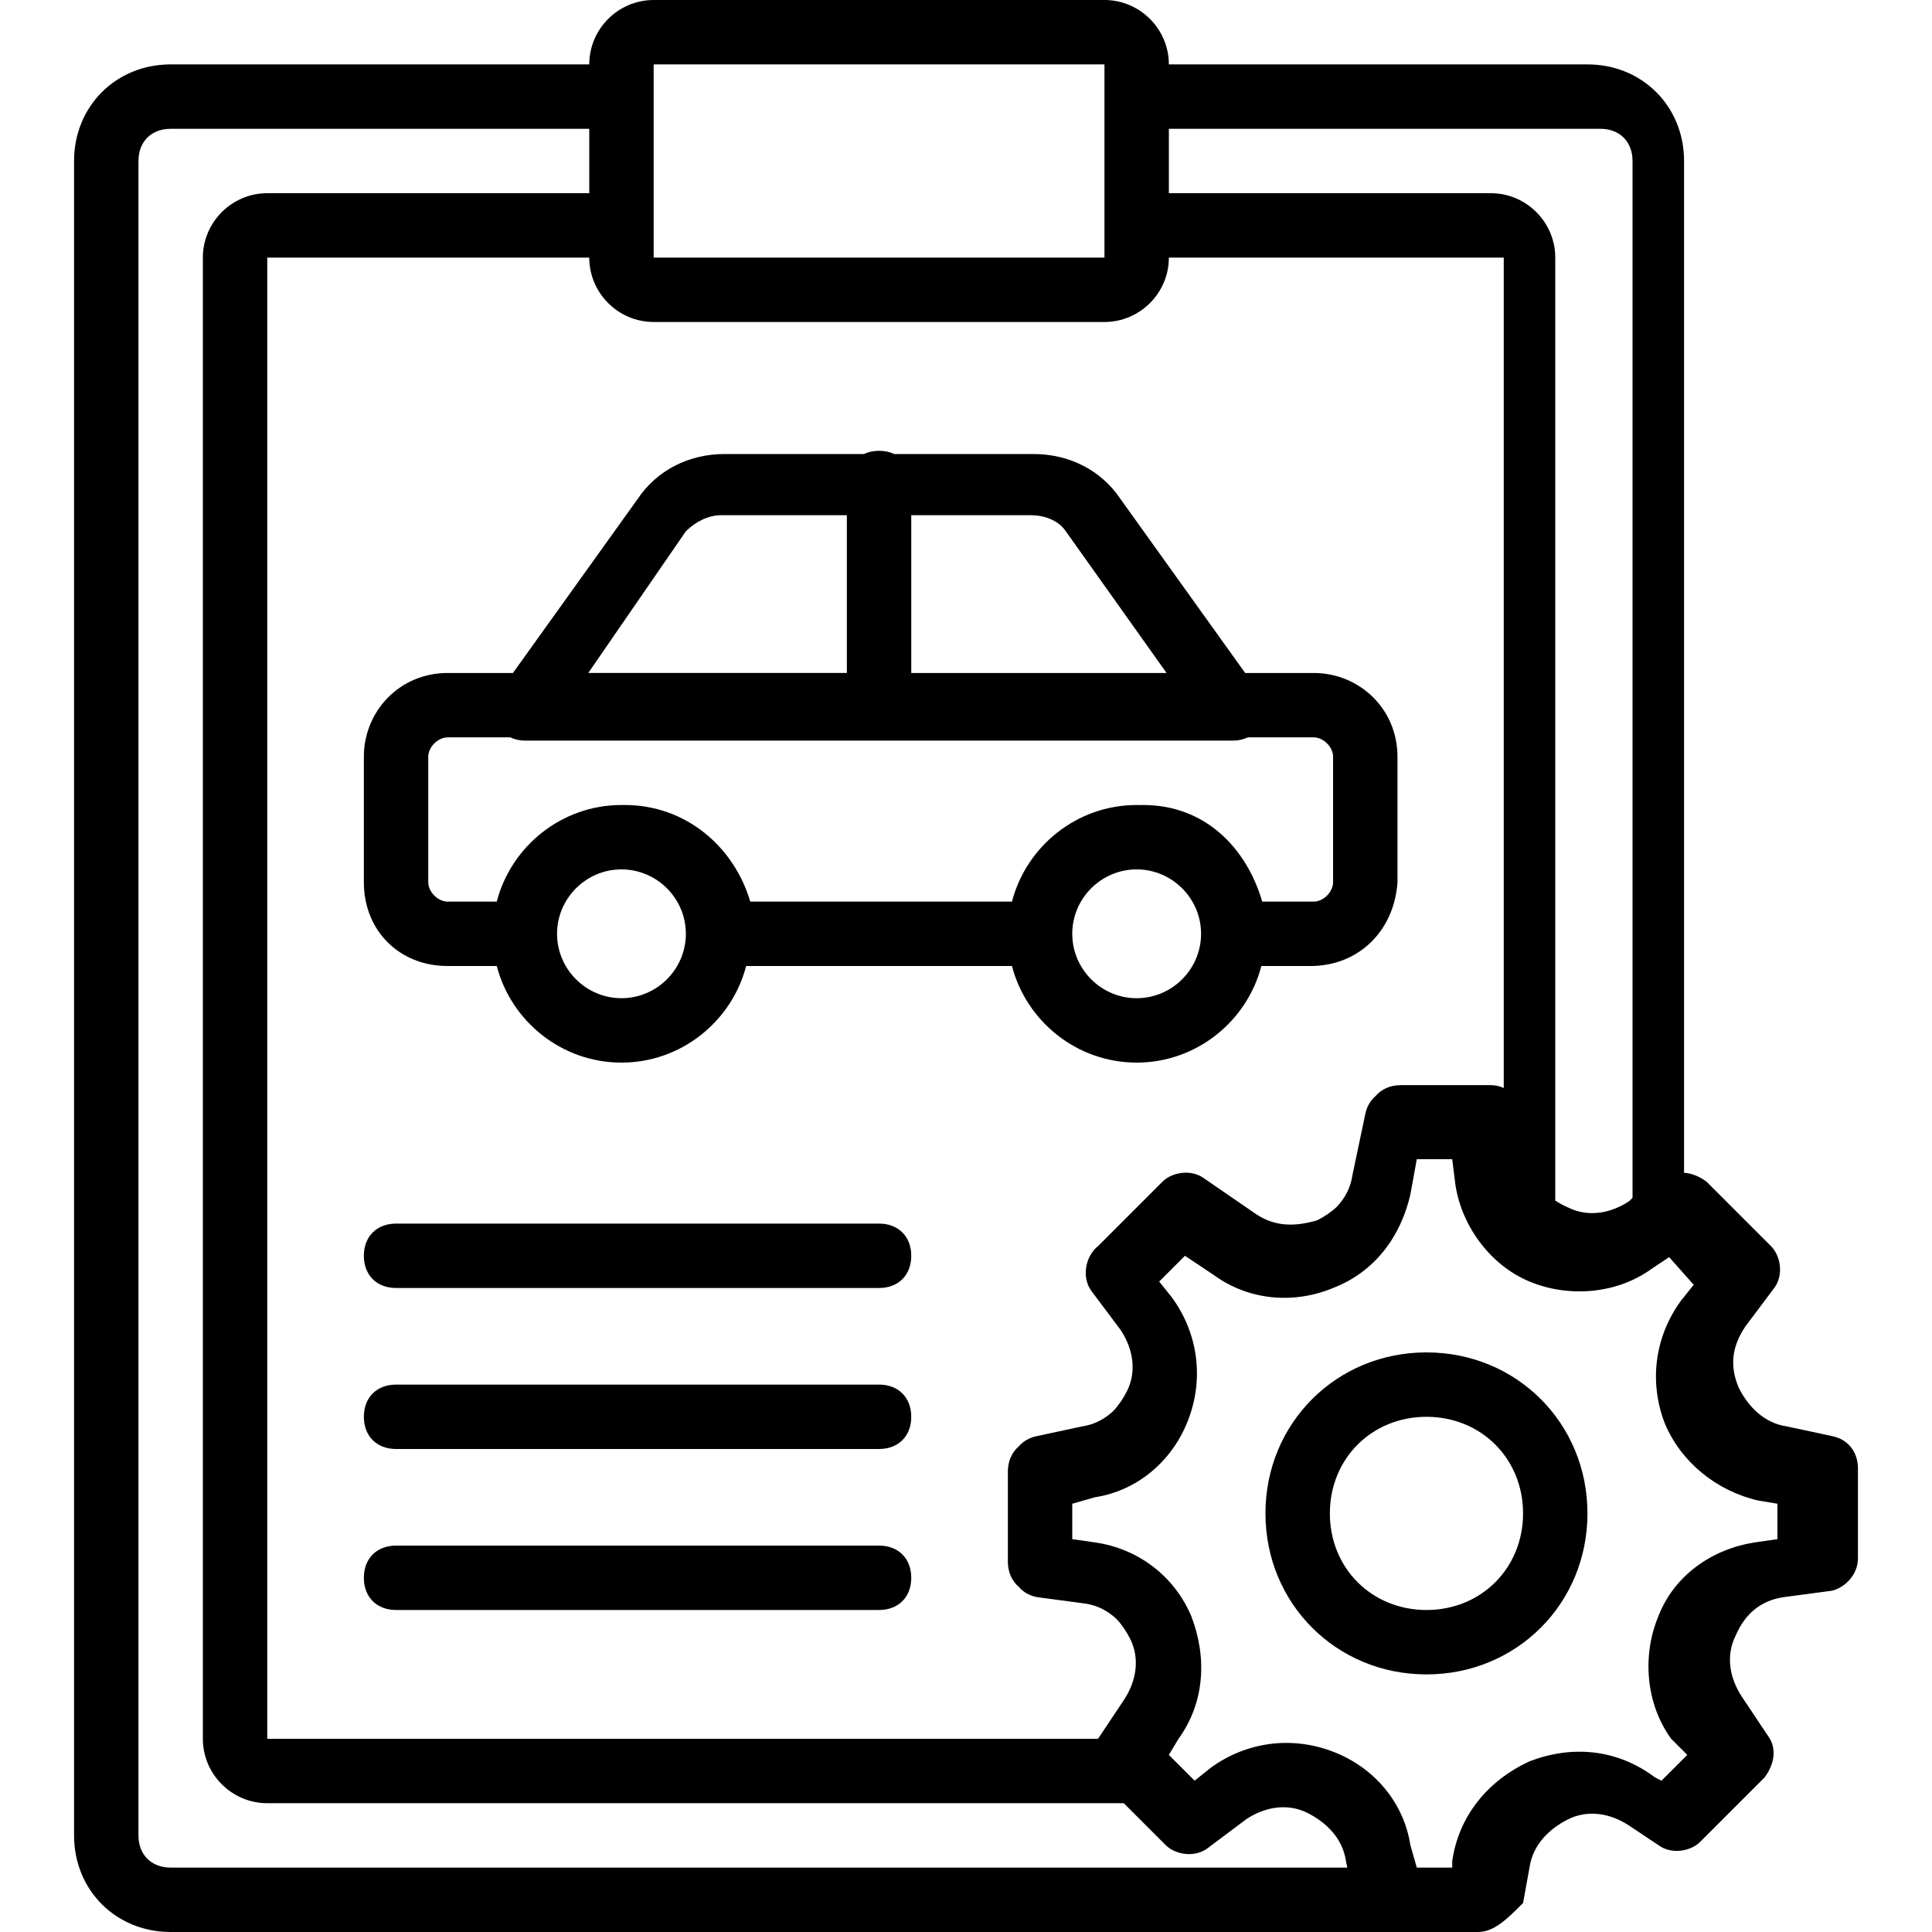
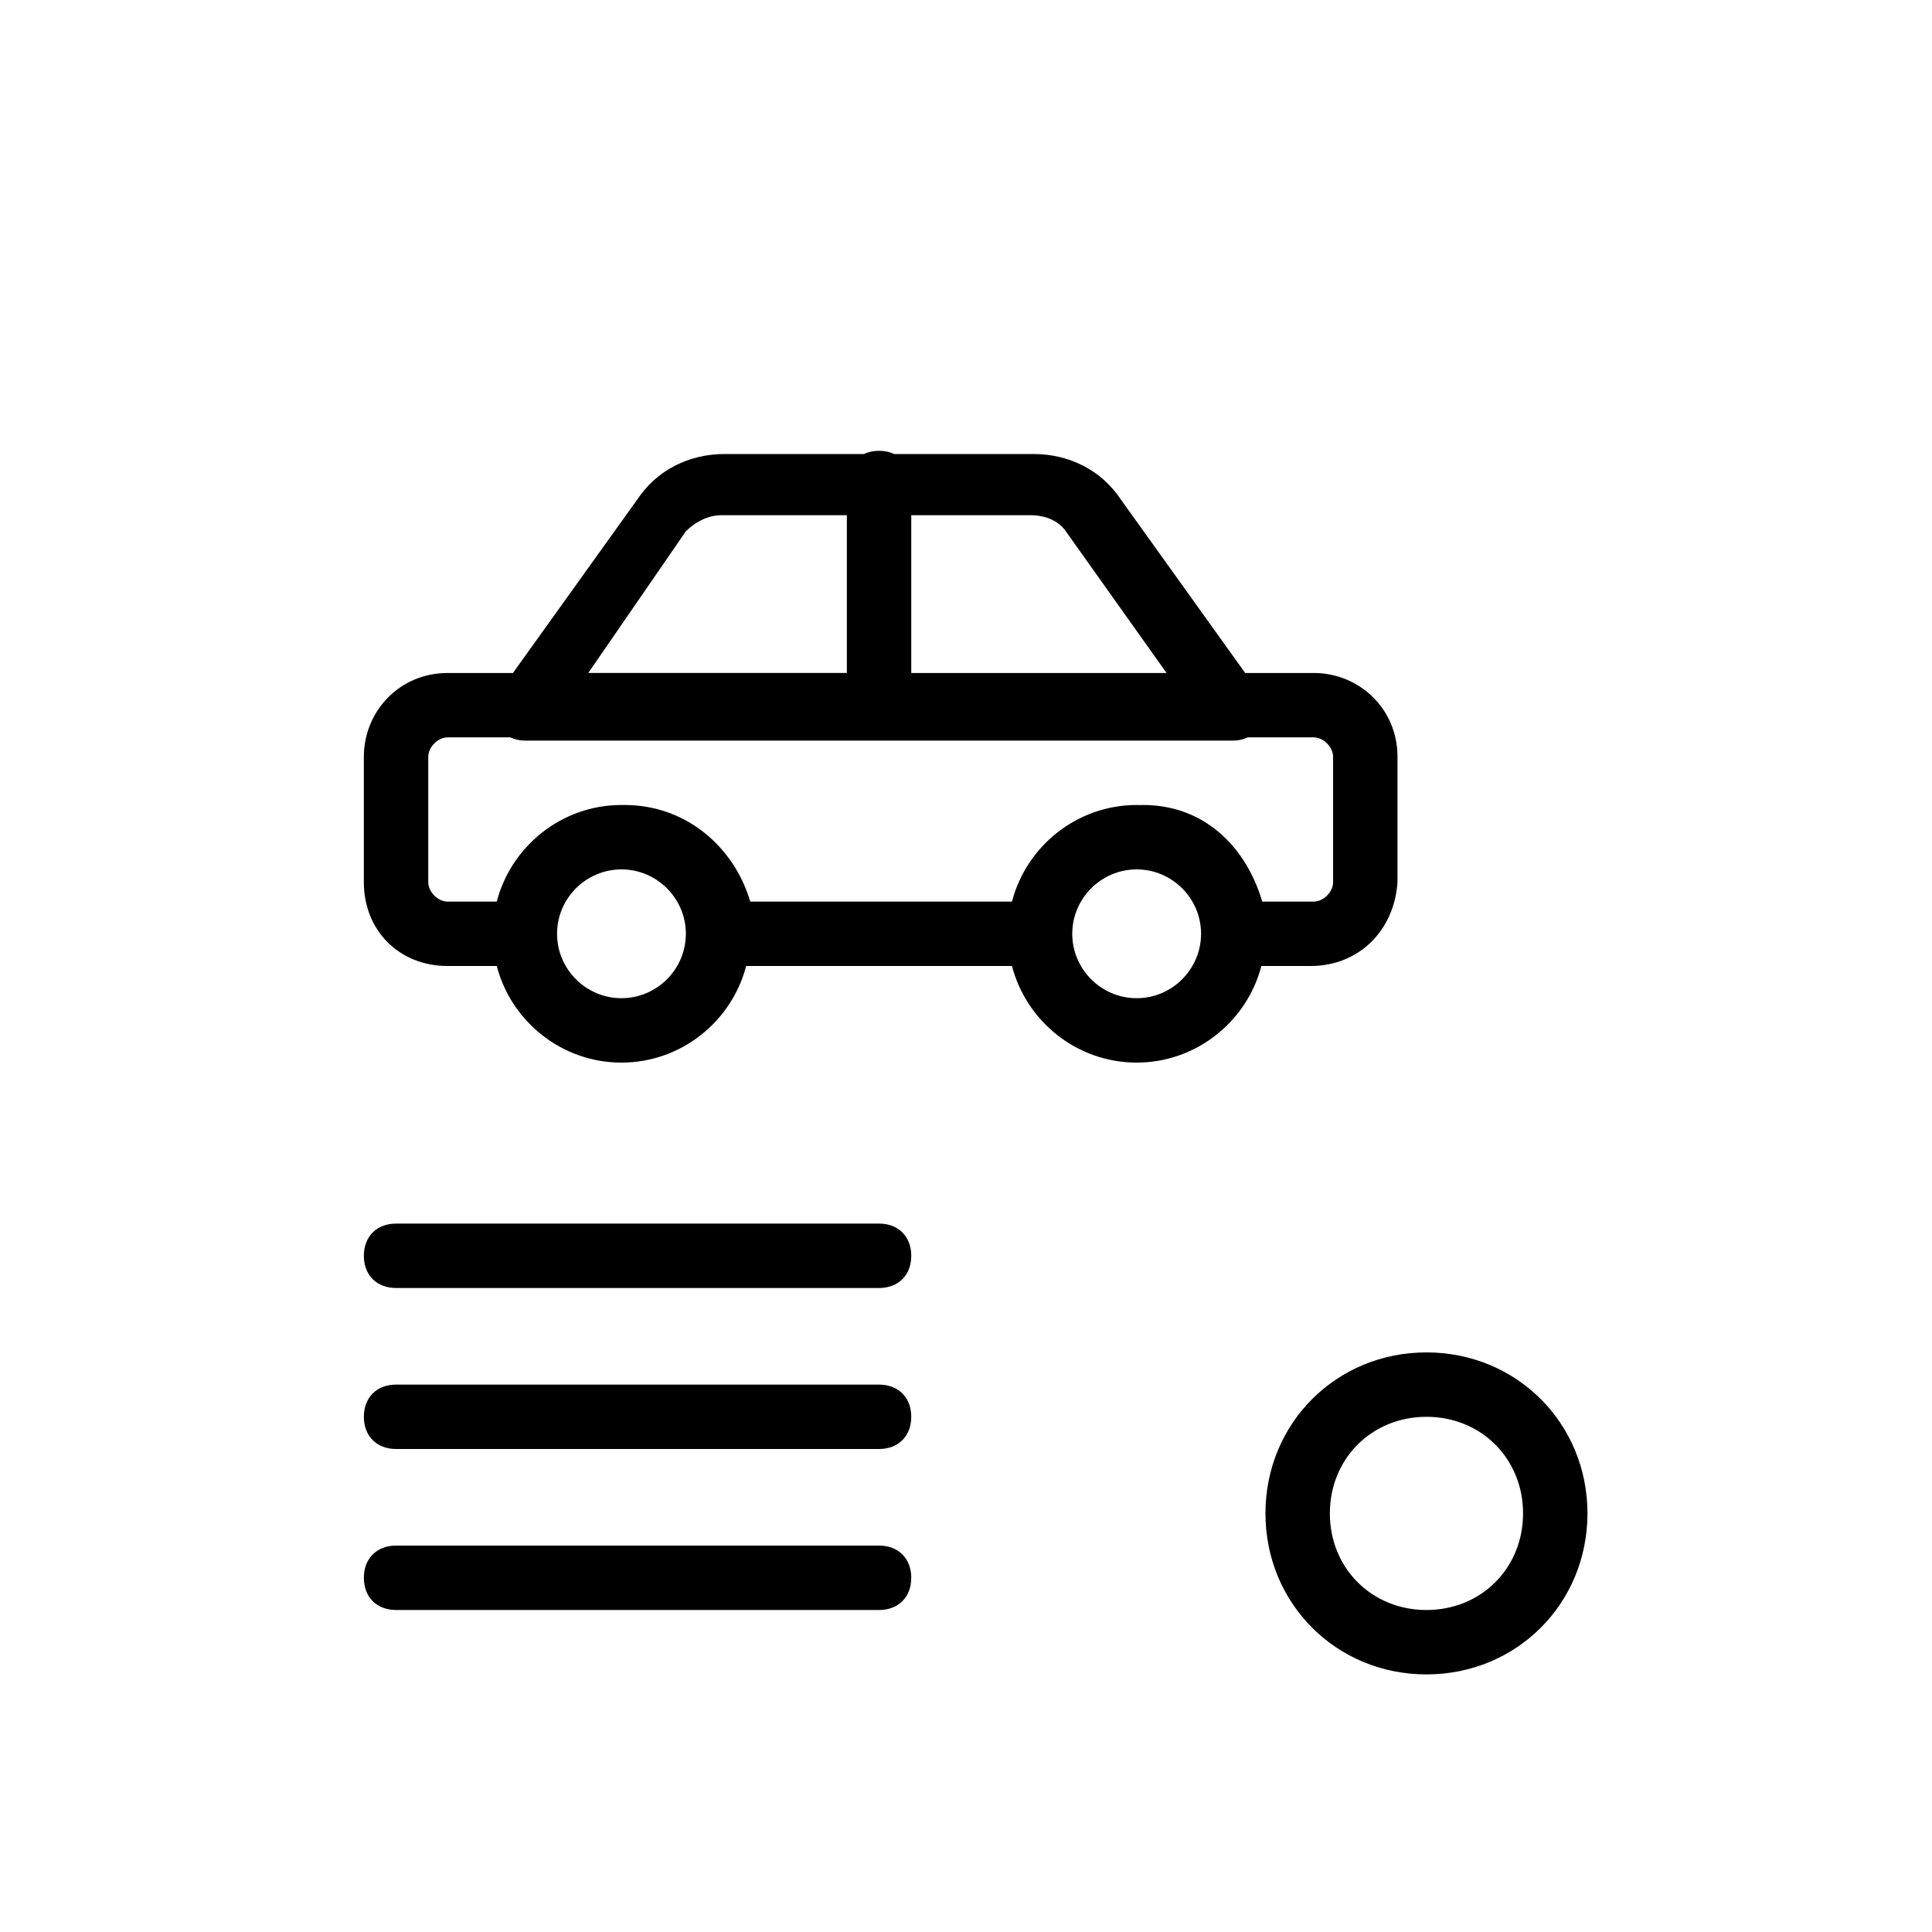
<svg xmlns="http://www.w3.org/2000/svg" fill="#000000" height="800px" width="800px" version="1.1" id="Layer_1" viewBox="0 0 512 512" xml:space="preserve">
  <defs id="defs8" />
  <g transform="translate(1 1)" id="g8">
    <g id="g7">
      <g id="g6">
-         <path d="M484.547,379.587l-11.947-2.56c-5.973-0.853-10.24-5.12-12.8-10.24c-2.56-5.973-1.707-11.093,1.707-16.213l7.68-10.24     c2.56-3.413,1.707-8.533-0.853-11.093l-17.067-17.067c-1.833-1.375-3.912-2.25-5.973-2.376V41.667     c0-14.507-11.093-25.6-25.6-25.6H308.76C308.76,6.68,301.08-1,291.693-1H172.227c-9.387,0-17.067,7.68-17.067,17.067H44.227     c-14.507,0-25.6,11.093-25.6,25.6V485.4c0,14.507,11.093,25.6,25.6,25.6h322.56h23.893c4.267,0,7.68-3.413,11.947-7.68     l1.707-9.387c0.853-5.973,5.12-10.24,10.24-12.8c5.12-2.56,11.093-1.707,16.213,1.707l7.68,5.12     c3.413,2.56,8.533,1.707,11.093-0.853l17.067-17.067c2.56-3.413,3.413-7.68,0.853-11.093l-6.827-10.24     c-3.413-5.12-4.267-11.093-1.707-16.213c2.56-5.973,6.827-9.387,12.8-10.24l12.8-1.707c3.413-0.853,6.827-4.267,6.827-8.533     V388.12C491.373,383.853,488.813,380.44,484.547,379.587z M172.227,84.333h119.467c9.387,0,17.067-7.68,17.067-17.067h88.747     v220.074c-1.042-0.48-2.191-0.767-3.413-0.767H370.2c-2.718,0-5.086,1.042-6.67,2.899c-1.349,1.162-2.317,2.781-2.716,4.781     l-3.413,16.213c-0.472,3.307-1.994,6.088-4.124,8.349c-1.545,1.439-3.344,2.638-5.263,3.598     c-5.973,1.707-11.093,1.707-16.213-1.707l-13.653-9.387c-3.413-2.56-8.533-1.707-11.093,0.853l-8.96,8.96l-8.107,8.107     c-0.669,0.502-1.203,1.104-1.616,1.771c-1.937,2.732-2.374,7.13-0.091,10.175l7.68,10.24c3.413,5.12,4.267,11.093,1.707,16.213     c-0.96,1.919-2.159,3.719-3.599,5.263c-2.261,2.13-5.042,3.651-8.348,4.123l-11.947,2.56c-2,0.4-3.618,1.367-4.781,2.716     c-1.857,1.584-2.899,3.952-2.899,6.67v23.893c0,2.718,1.042,5.086,2.899,6.67c1.162,1.349,2.781,2.317,4.781,2.717l12.8,1.707     c3.306,0.472,6.087,1.993,8.348,4.123c1.44,1.545,2.639,3.344,3.599,5.264c2.56,5.12,1.707,11.093-1.707,16.213l-6.827,10.24     H69.827V67.267h85.333C155.16,76.653,162.84,84.333,172.227,84.333z M423.107,33.133c5.12,0,8.533,3.413,8.533,8.533V316.44     l-0.853,0.853c-5.12,3.413-11.093,4.267-16.213,1.707c-1.253-0.537-2.386-1.153-3.413-1.84V67.267     c0-9.387-7.68-17.067-17.067-17.067H308.76V33.133H423.107z M172.227,16.067h119.467V24.6v34.133v8.533H172.227v-8.533V24.6     V16.067z M35.693,485.4V41.667c0-5.12,3.413-8.533,8.533-8.533H155.16V50.2H69.827c-9.387,0-17.067,7.68-17.067,17.067V459.8     c0,9.387,7.68,17.067,17.067,17.067h226.987l11.093,11.093c2.56,2.56,7.68,3.413,11.093,0.853l10.24-7.68     c5.12-3.413,11.093-4.267,16.213-1.707s9.387,6.827,10.24,12.8l0.366,1.707H44.227C39.107,493.933,35.693,490.52,35.693,485.4z      M470.04,406.893l-5.973,0.853c-11.093,1.707-21.333,8.533-25.6,19.627c-4.267,10.24-3.413,23.04,3.413,32.427l4.267,4.267     l-6.827,6.827l-1.707-0.853c-10.24-7.68-22.187-8.533-33.28-4.267c-11.093,5.12-18.773,14.507-20.48,26.453v1.707h-9.387     l-1.707-5.973c-1.707-11.093-9.387-20.48-20.48-24.747c-11.093-4.267-23.04-2.56-32.427,4.267l-4.267,3.413l-6.827-6.827     l2.56-4.267c6.827-9.387,7.68-21.333,3.413-32.427c-4.267-10.24-13.653-17.92-25.6-19.627l-5.973-0.853v-9.387l5.973-1.707     c11.093-1.707,20.48-9.387,24.747-20.48c4.267-11.093,2.56-23.04-4.267-32.427l-3.413-4.267l6.827-6.827l7.68,5.12     c9.387,6.827,21.333,7.68,31.573,3.413c11.093-4.267,17.92-13.653,20.48-24.747l1.707-9.387h9.387l0.853,6.827     c1.707,11.093,9.387,21.333,19.627,25.6c10.24,4.267,23.04,3.413,32.427-3.413l4.584-3.056l6.509,7.323l-3.413,4.267     c-6.827,9.387-8.533,21.333-4.267,32.427c4.267,10.24,13.653,17.92,24.747,20.48l5.12,0.853V406.893z" id="path1" />
        <path d="M377.027,357.4c-23.893,0-42.667,18.773-42.667,42.667c0,23.893,18.773,42.667,42.667,42.667     s42.667-18.773,42.667-42.667C419.693,376.173,400.92,357.4,377.027,357.4z M377.027,425.667c-14.507,0-25.6-11.093-25.6-25.6     c0-14.507,11.093-25.6,25.6-25.6c14.507,0,25.6,11.093,25.6,25.6C402.627,414.573,391.533,425.667,377.027,425.667z" id="path2" />
        <path d="M117.613,177.347c-12.8,0-22.187,10.24-22.187,22.187v33.28c0,12.8,9.387,22.187,22.187,22.187h13.034     c3.814,14.679,17.216,25.6,33.046,25.6c15.829,0,29.232-10.921,33.046-25.6h70.442c3.814,14.679,17.216,25.6,33.046,25.6     c15.829,0,29.232-10.921,33.046-25.6h13.034c12.8,0,22.187-9.387,23.04-22.187v-33.28c0-12.8-10.24-22.187-22.187-22.187h-18.176     l-33.024-46.08c-5.12-7.68-13.653-11.947-23.04-11.947h-36.925c-1.169-0.55-2.525-0.853-4.035-0.853s-2.865,0.304-4.035,0.853     H191c-9.387,0-17.92,4.267-23.04,11.947l-33.024,46.08H117.613z M163.693,263.533c-9.387,0-17.067-7.68-17.067-17.067     s7.68-17.067,17.067-17.067c9.387,0,17.067,7.68,17.067,17.067S173.08,263.533,163.693,263.533z M300.227,263.533     c-9.387,0-17.067-7.68-17.067-17.067s7.68-17.067,17.067-17.067s17.067,7.68,17.067,17.067S309.613,263.533,300.227,263.533z      M352.28,199.533v33.28c0,2.56-2.56,5.12-5.12,5.12h-13.653c-4.267-14.507-15.36-25.6-31.573-25.6     c-0.311,0-0.62,0.012-0.929,0.02c-0.259-0.006-0.517-0.02-0.778-0.02c-15.83,0-29.232,10.921-33.046,25.6h-69.354     c-4.267-14.507-17.067-25.6-33.28-25.6c-0.156,0-0.309,0.008-0.464,0.01c-0.13-0.001-0.258-0.01-0.389-0.01     c-15.83,0-29.232,10.921-33.046,25.6h-13.034c-2.56,0-5.12-2.56-5.12-5.12v-33.28c0-2.56,2.56-5.12,5.12-5.12h16.642     c1.132,0.538,2.405,0.853,3.838,0.853h187.733c1.433,0,2.706-0.315,3.838-0.853h17.495     C349.72,194.413,352.28,196.973,352.28,199.533z M281.453,139.8l26.7,37.547h-67.66v-41.813h31.573     C276.333,135.533,279.747,137.24,281.453,139.8z M180.76,139.8c2.56-2.56,5.973-4.267,9.387-4.267h33.28v41.813h-68.532     L180.76,139.8z" id="path3" />
        <path d="M231.96,323.267h-128c-5.12,0-8.533,3.413-8.533,8.533c0,5.12,3.413,8.533,8.533,8.533h128     c5.12,0,8.533-3.413,8.533-8.533C240.493,326.68,237.08,323.267,231.96,323.267z" id="path4" />
        <path d="M231.96,365.933h-128c-5.12,0-8.533,3.413-8.533,8.533S98.84,383,103.96,383h128c5.12,0,8.533-3.413,8.533-8.533     S237.08,365.933,231.96,365.933z" id="path5" />
        <path d="M231.96,408.6h-128c-5.12,0-8.533,3.413-8.533,8.533s3.413,8.533,8.533,8.533h128c5.12,0,8.533-3.413,8.533-8.533     S237.08,408.6,231.96,408.6z" id="path6" />
      </g>
    </g>
  </g>
</svg>